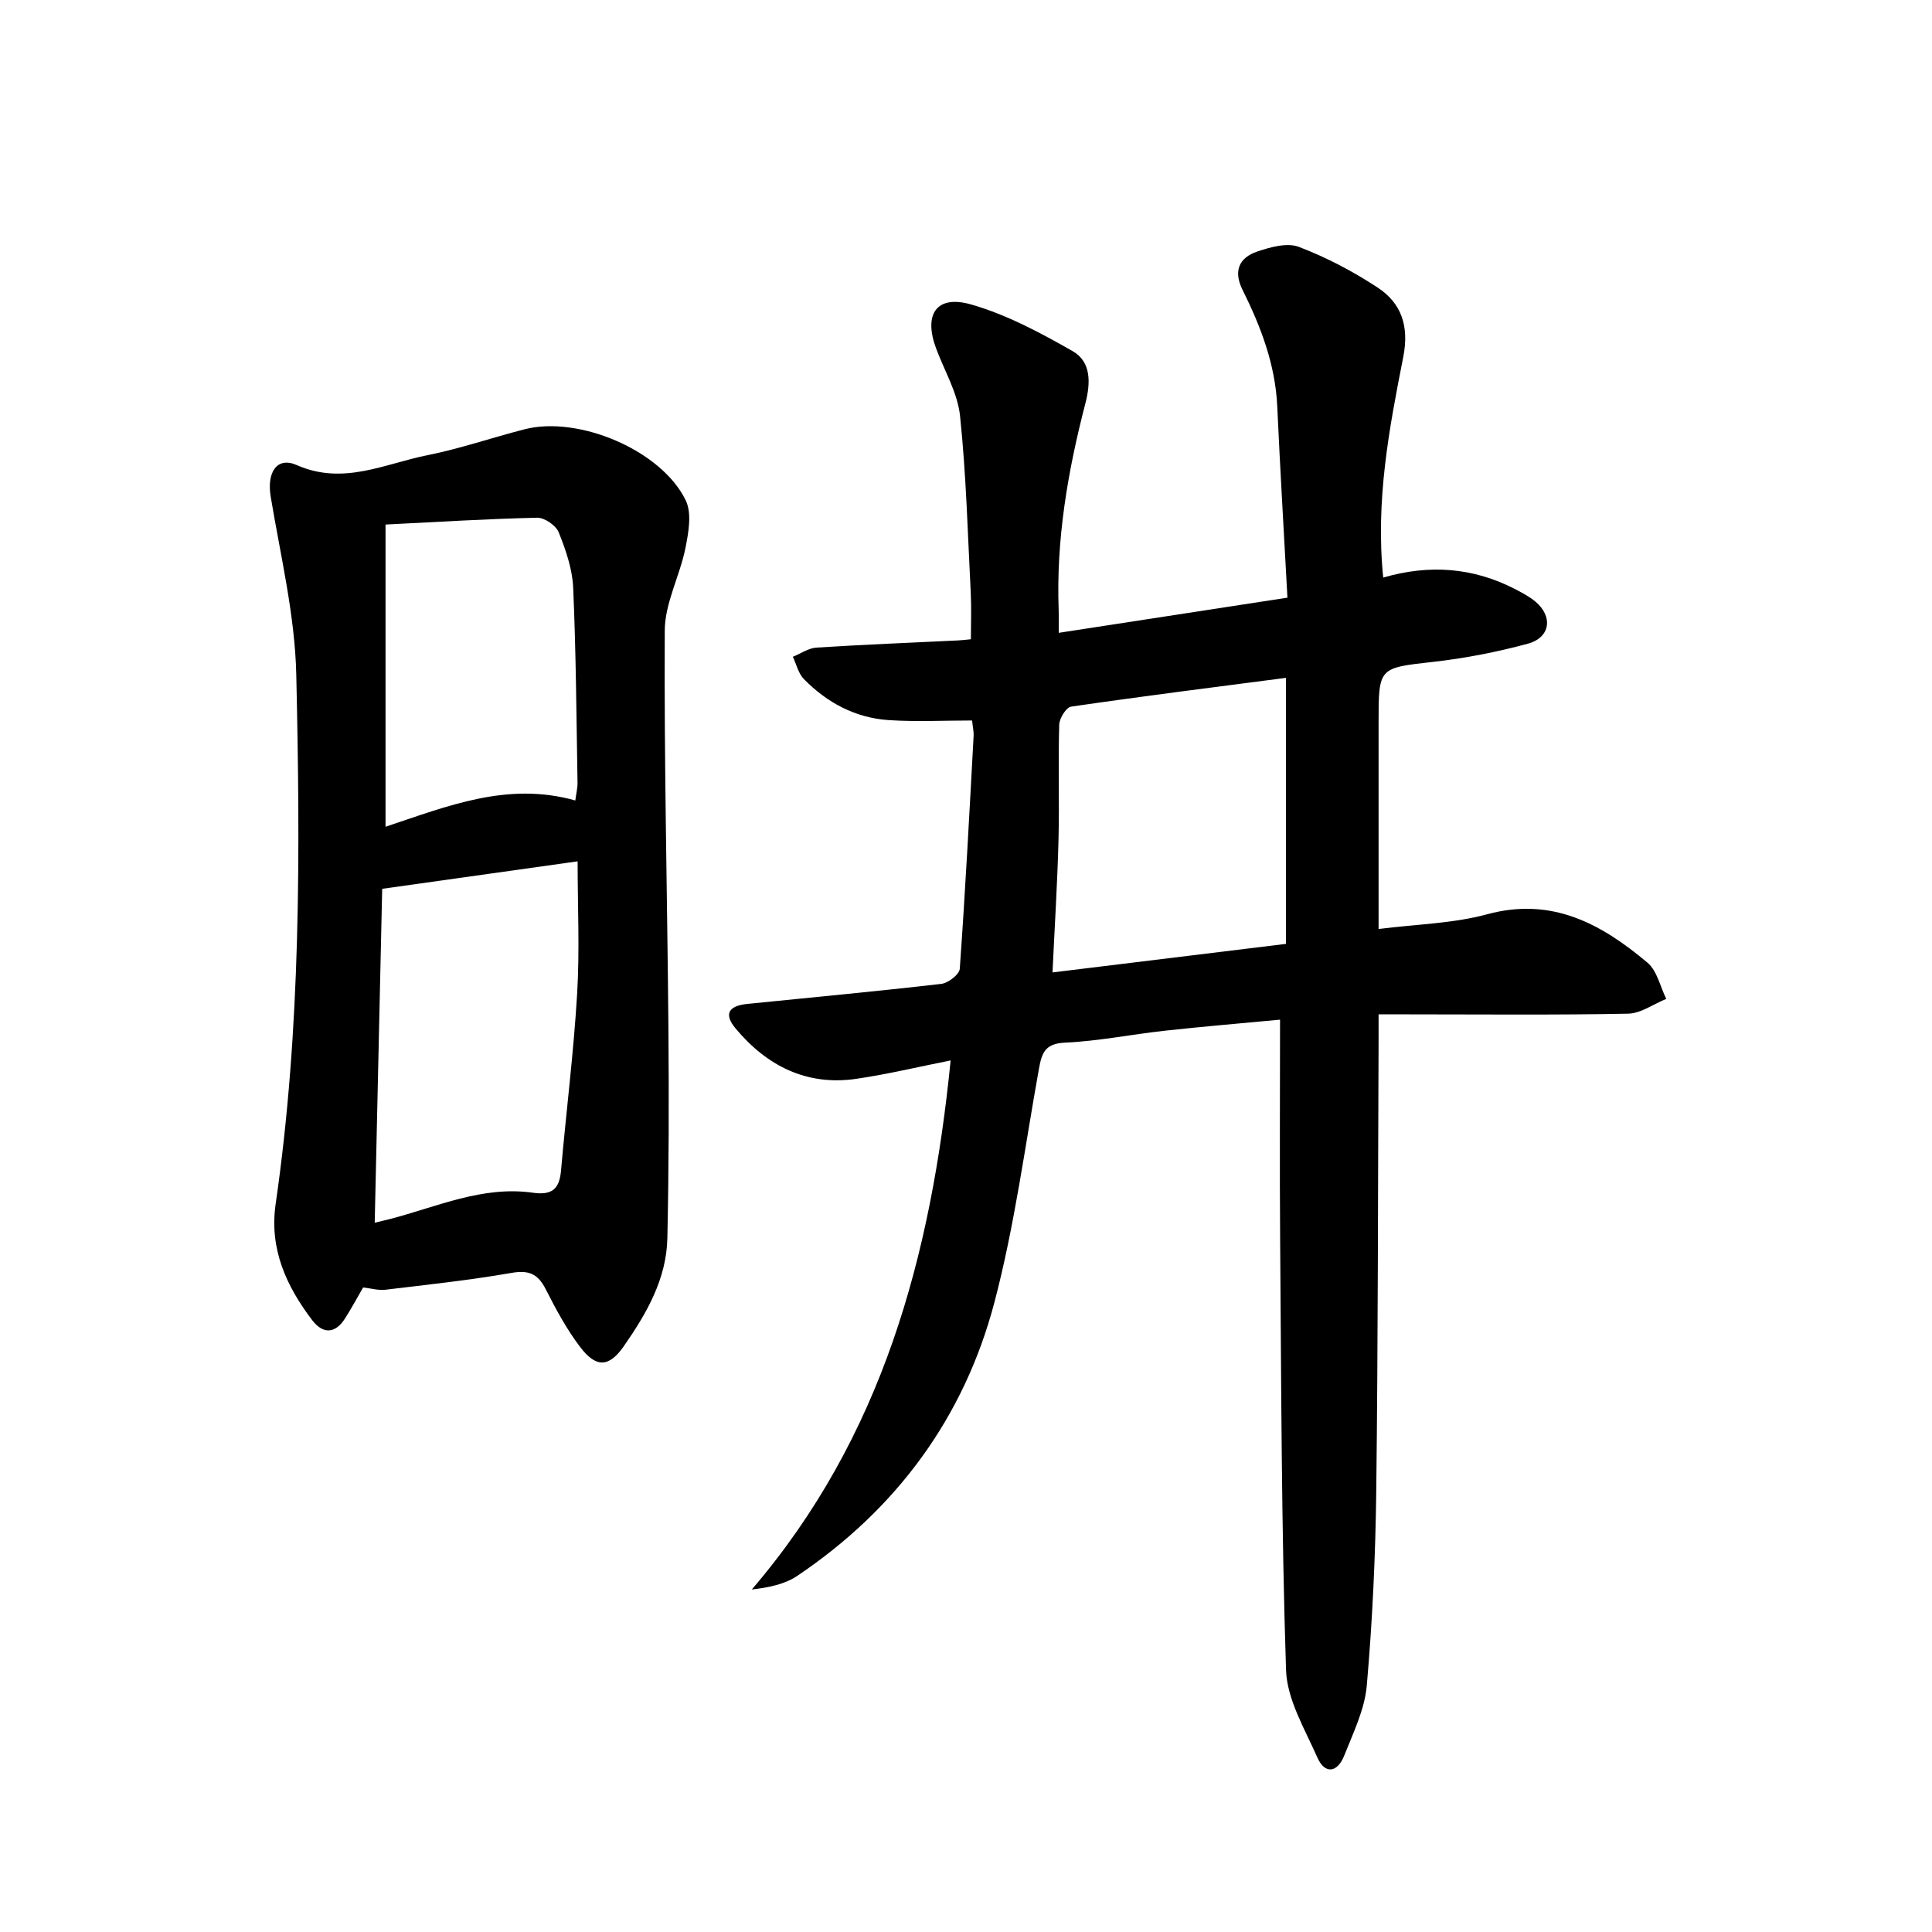
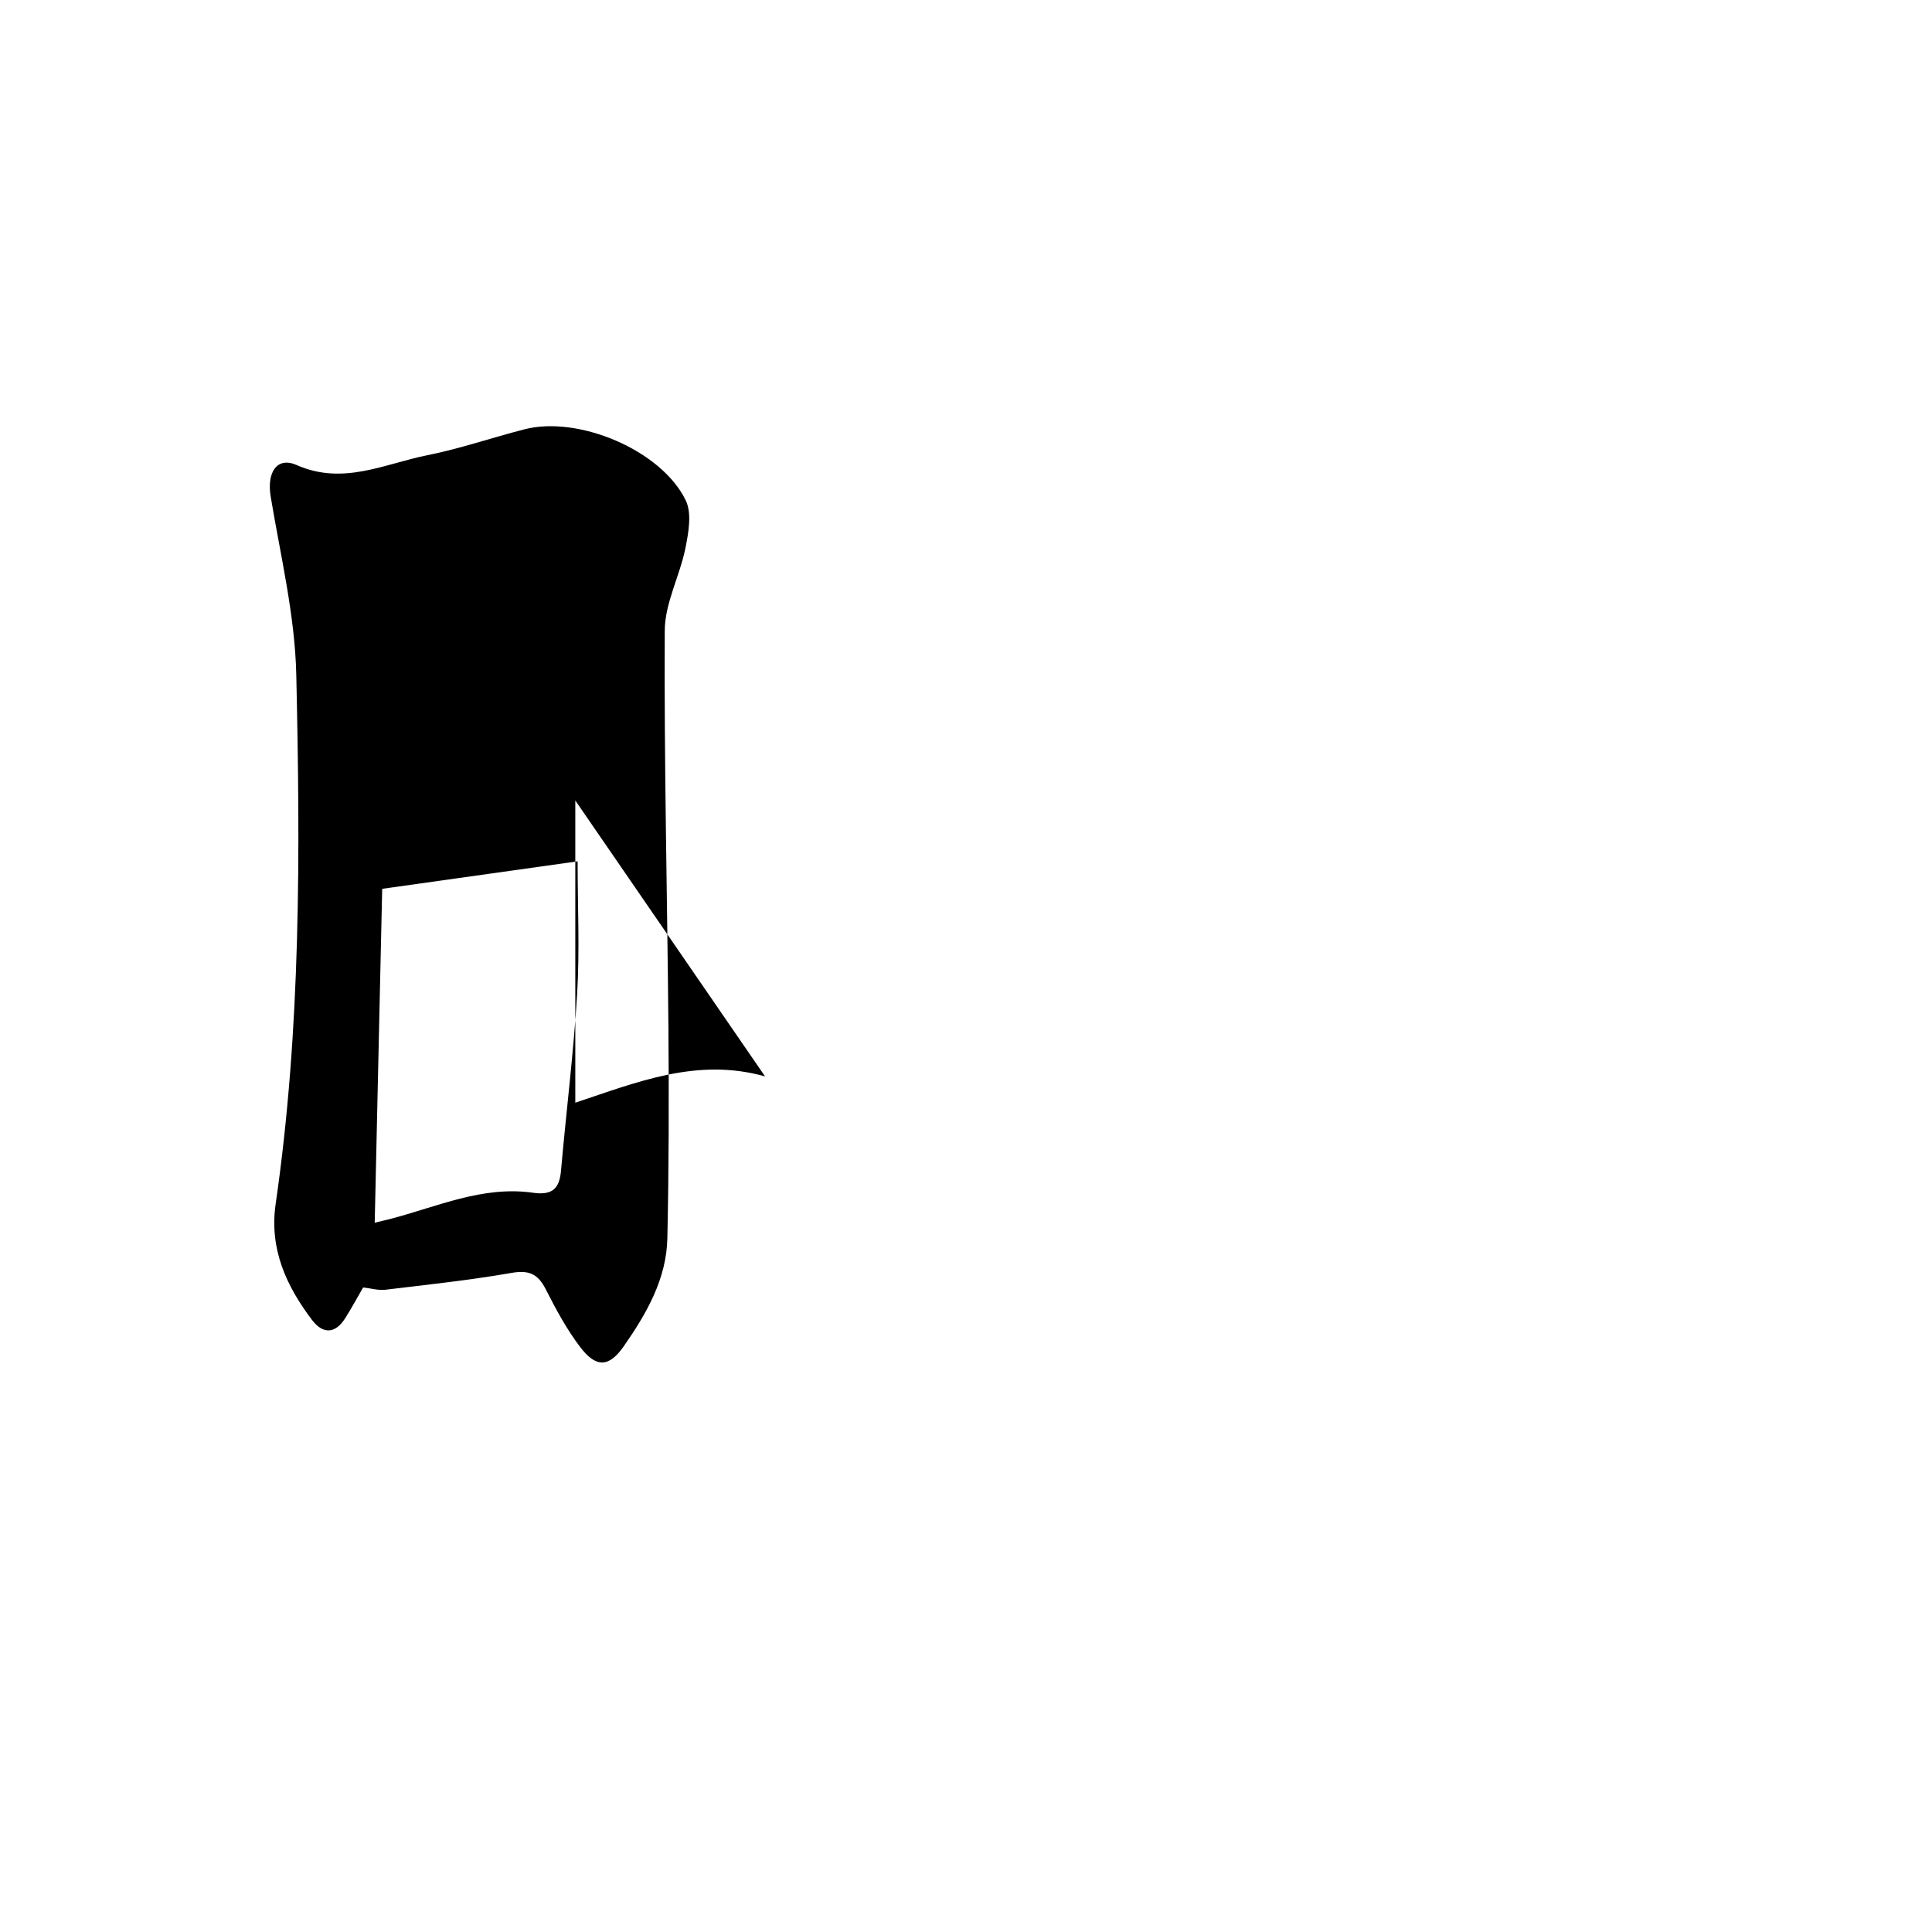
<svg xmlns="http://www.w3.org/2000/svg" enable-background="new 0 0 400 400" viewBox="0 0 400 400">
-   <path d="m286.38 119.58c9.48-2.76 18.56-2.12 27.25 2.36 1.47.76 2.98 1.55 4.24 2.6 3.71 3.08 3.14 7.46-1.54 8.73-6.37 1.72-12.93 3.01-19.49 3.75-11.4 1.29-11.42 1.06-11.42 12.6v42.72c7.85-1 15.41-1.13 22.48-3.05 13.44-3.65 23.67 2.01 33.2 10.03 1.99 1.67 2.62 4.95 3.88 7.49-2.64 1.07-5.26 3.01-7.92 3.06-15.16.3-30.32.14-45.49.14-1.82 0-3.64 0-6.15 0 0 2.09.01 3.87 0 5.65-.14 30.99-.11 61.98-.48 92.97-.16 13.46-.79 26.94-1.96 40.34-.43 4.95-2.81 9.79-4.68 14.52-1.34 3.4-3.94 4.04-5.56.37-2.59-5.88-6.28-11.99-6.48-18.11-.97-29.62-.98-59.26-1.22-88.9-.12-15.09-.02-30.19-.02-45.74-7.69.73-15.75 1.4-23.79 2.28-6.94.76-13.83 2.17-20.77 2.48-4.14.19-4.77 2.18-5.36 5.42-2.91 16.16-5.05 32.53-9.22 48.36-6.28 23.83-20.27 42.8-40.82 56.62-2.56 1.72-5.81 2.4-9.41 2.82 27.06-31.57 37.13-69.07 41.17-109.54-6.69 1.33-13.06 2.86-19.53 3.81-10.29 1.5-18.51-2.68-24.98-10.41-2.49-2.98-1.52-4.7 2.42-5.1 13.39-1.36 26.79-2.6 40.16-4.15 1.43-.17 3.74-1.96 3.82-3.12 1.15-16.08 1.99-32.19 2.87-48.29.04-.8-.16-1.62-.32-3.12-5.84 0-11.58.3-17.27-.08-6.89-.46-12.76-3.6-17.56-8.5-1.14-1.16-1.54-3.06-2.28-4.61 1.62-.66 3.22-1.79 4.88-1.9 9.79-.63 19.6-1.01 29.4-1.49.81-.04 1.61-.15 2.58-.24 0-3.29.13-6.37-.02-9.43-.63-12.27-.94-24.58-2.22-36.78-.5-4.8-3.24-9.36-4.97-14.03-2.62-7.06.09-11.12 7.24-9.08 7.35 2.1 14.35 5.85 21.04 9.67 3.87 2.21 3.73 6.59 2.64 10.81-3.65 14.04-6.09 28.25-5.53 42.85.04 1.13.01 2.27.01 4.66 15.83-2.44 31.11-4.78 47.35-7.28-.73-13.46-1.51-26.54-2.11-39.62-.4-8.67-3.41-16.52-7.2-24.14-1.93-3.89-.68-6.63 3.03-7.89 2.73-.93 6.21-1.9 8.64-.98 5.69 2.17 11.21 5.07 16.31 8.42 4.94 3.25 6.55 7.98 5.32 14.33-2.92 14.82-5.78 29.73-4.16 45.72zm-20.13 20.76c-14.97 1.95-29.75 3.81-44.49 5.96-1.02.15-2.42 2.42-2.46 3.74-.23 7.97.05 15.96-.15 23.93-.23 8.9-.79 17.79-1.24 27.36 16.47-2.01 32.17-3.93 48.34-5.91 0-18.61 0-36.51 0-55.08z" fill="#000001" />
-   <path d="m75.18 266.56c-1.23 2.12-2.41 4.31-3.73 6.39-2.06 3.25-4.61 3.27-6.82.37-5.37-7.07-8.9-14.77-7.56-24.04 5.27-36.39 5.09-73.03 4.27-109.63-.28-12.32-3.27-24.6-5.3-36.85-.82-4.96 1.26-8.34 5.4-6.51 9.6 4.24 18.14-.26 26.98-2.03 6.81-1.36 13.44-3.65 20.18-5.38 11.21-2.89 28.39 4.37 33.38 14.73 1.29 2.68.57 6.66-.07 9.87-1.16 5.76-4.25 11.38-4.28 17.07-.15 27.48.53 54.96.76 82.44.12 14.45.09 28.92-.22 43.37-.18 8.46-4.32 15.61-9.01 22.35-3.06 4.39-5.72 4.55-9.05.17-2.8-3.68-5.03-7.84-7.13-11.97-1.61-3.17-3.47-4-7.08-3.37-8.65 1.51-17.41 2.44-26.15 3.49-1.42.16-2.92-.29-4.57-.47zm44.41-88.23c-13.64 1.92-27 3.8-40.46 5.69-.52 23.15-1.03 45.93-1.55 69.13 1.59-.38 2.38-.56 3.15-.76 9.74-2.53 19.18-6.93 29.59-5.45 3.94.56 5.49-.73 5.83-4.55 1.07-12.21 2.61-24.4 3.34-36.63.54-9.05.1-18.17.1-27.43zm-.48-12.6c.19-1.48.48-2.59.46-3.69-.23-13.46-.31-26.93-.9-40.37-.17-3.87-1.53-7.8-2.99-11.45-.57-1.43-2.94-3.06-4.45-3.03-10.24.22-20.48.87-31.41 1.41v62.57c12.72-4.22 25.22-9.41 39.29-5.44z" fill="#000001" />
+   <path d="m75.18 266.56c-1.23 2.12-2.41 4.31-3.73 6.39-2.06 3.25-4.61 3.27-6.82.37-5.37-7.07-8.9-14.77-7.56-24.04 5.27-36.39 5.09-73.03 4.27-109.63-.28-12.32-3.27-24.6-5.3-36.85-.82-4.96 1.26-8.34 5.4-6.51 9.6 4.24 18.14-.26 26.98-2.03 6.81-1.36 13.44-3.65 20.18-5.38 11.21-2.89 28.39 4.37 33.38 14.73 1.29 2.68.57 6.66-.07 9.87-1.16 5.76-4.25 11.38-4.28 17.07-.15 27.48.53 54.96.76 82.44.12 14.45.09 28.92-.22 43.37-.18 8.46-4.32 15.61-9.01 22.35-3.06 4.39-5.72 4.55-9.05.17-2.8-3.68-5.03-7.84-7.13-11.97-1.61-3.17-3.47-4-7.08-3.37-8.65 1.51-17.41 2.44-26.15 3.49-1.42.16-2.92-.29-4.57-.47zm44.41-88.23c-13.64 1.92-27 3.8-40.46 5.69-.52 23.15-1.03 45.93-1.55 69.13 1.59-.38 2.38-.56 3.15-.76 9.74-2.53 19.18-6.93 29.59-5.45 3.94.56 5.49-.73 5.83-4.55 1.07-12.21 2.61-24.4 3.34-36.63.54-9.05.1-18.17.1-27.43zm-.48-12.6v62.57c12.72-4.22 25.22-9.41 39.29-5.44z" fill="#000001" />
</svg>